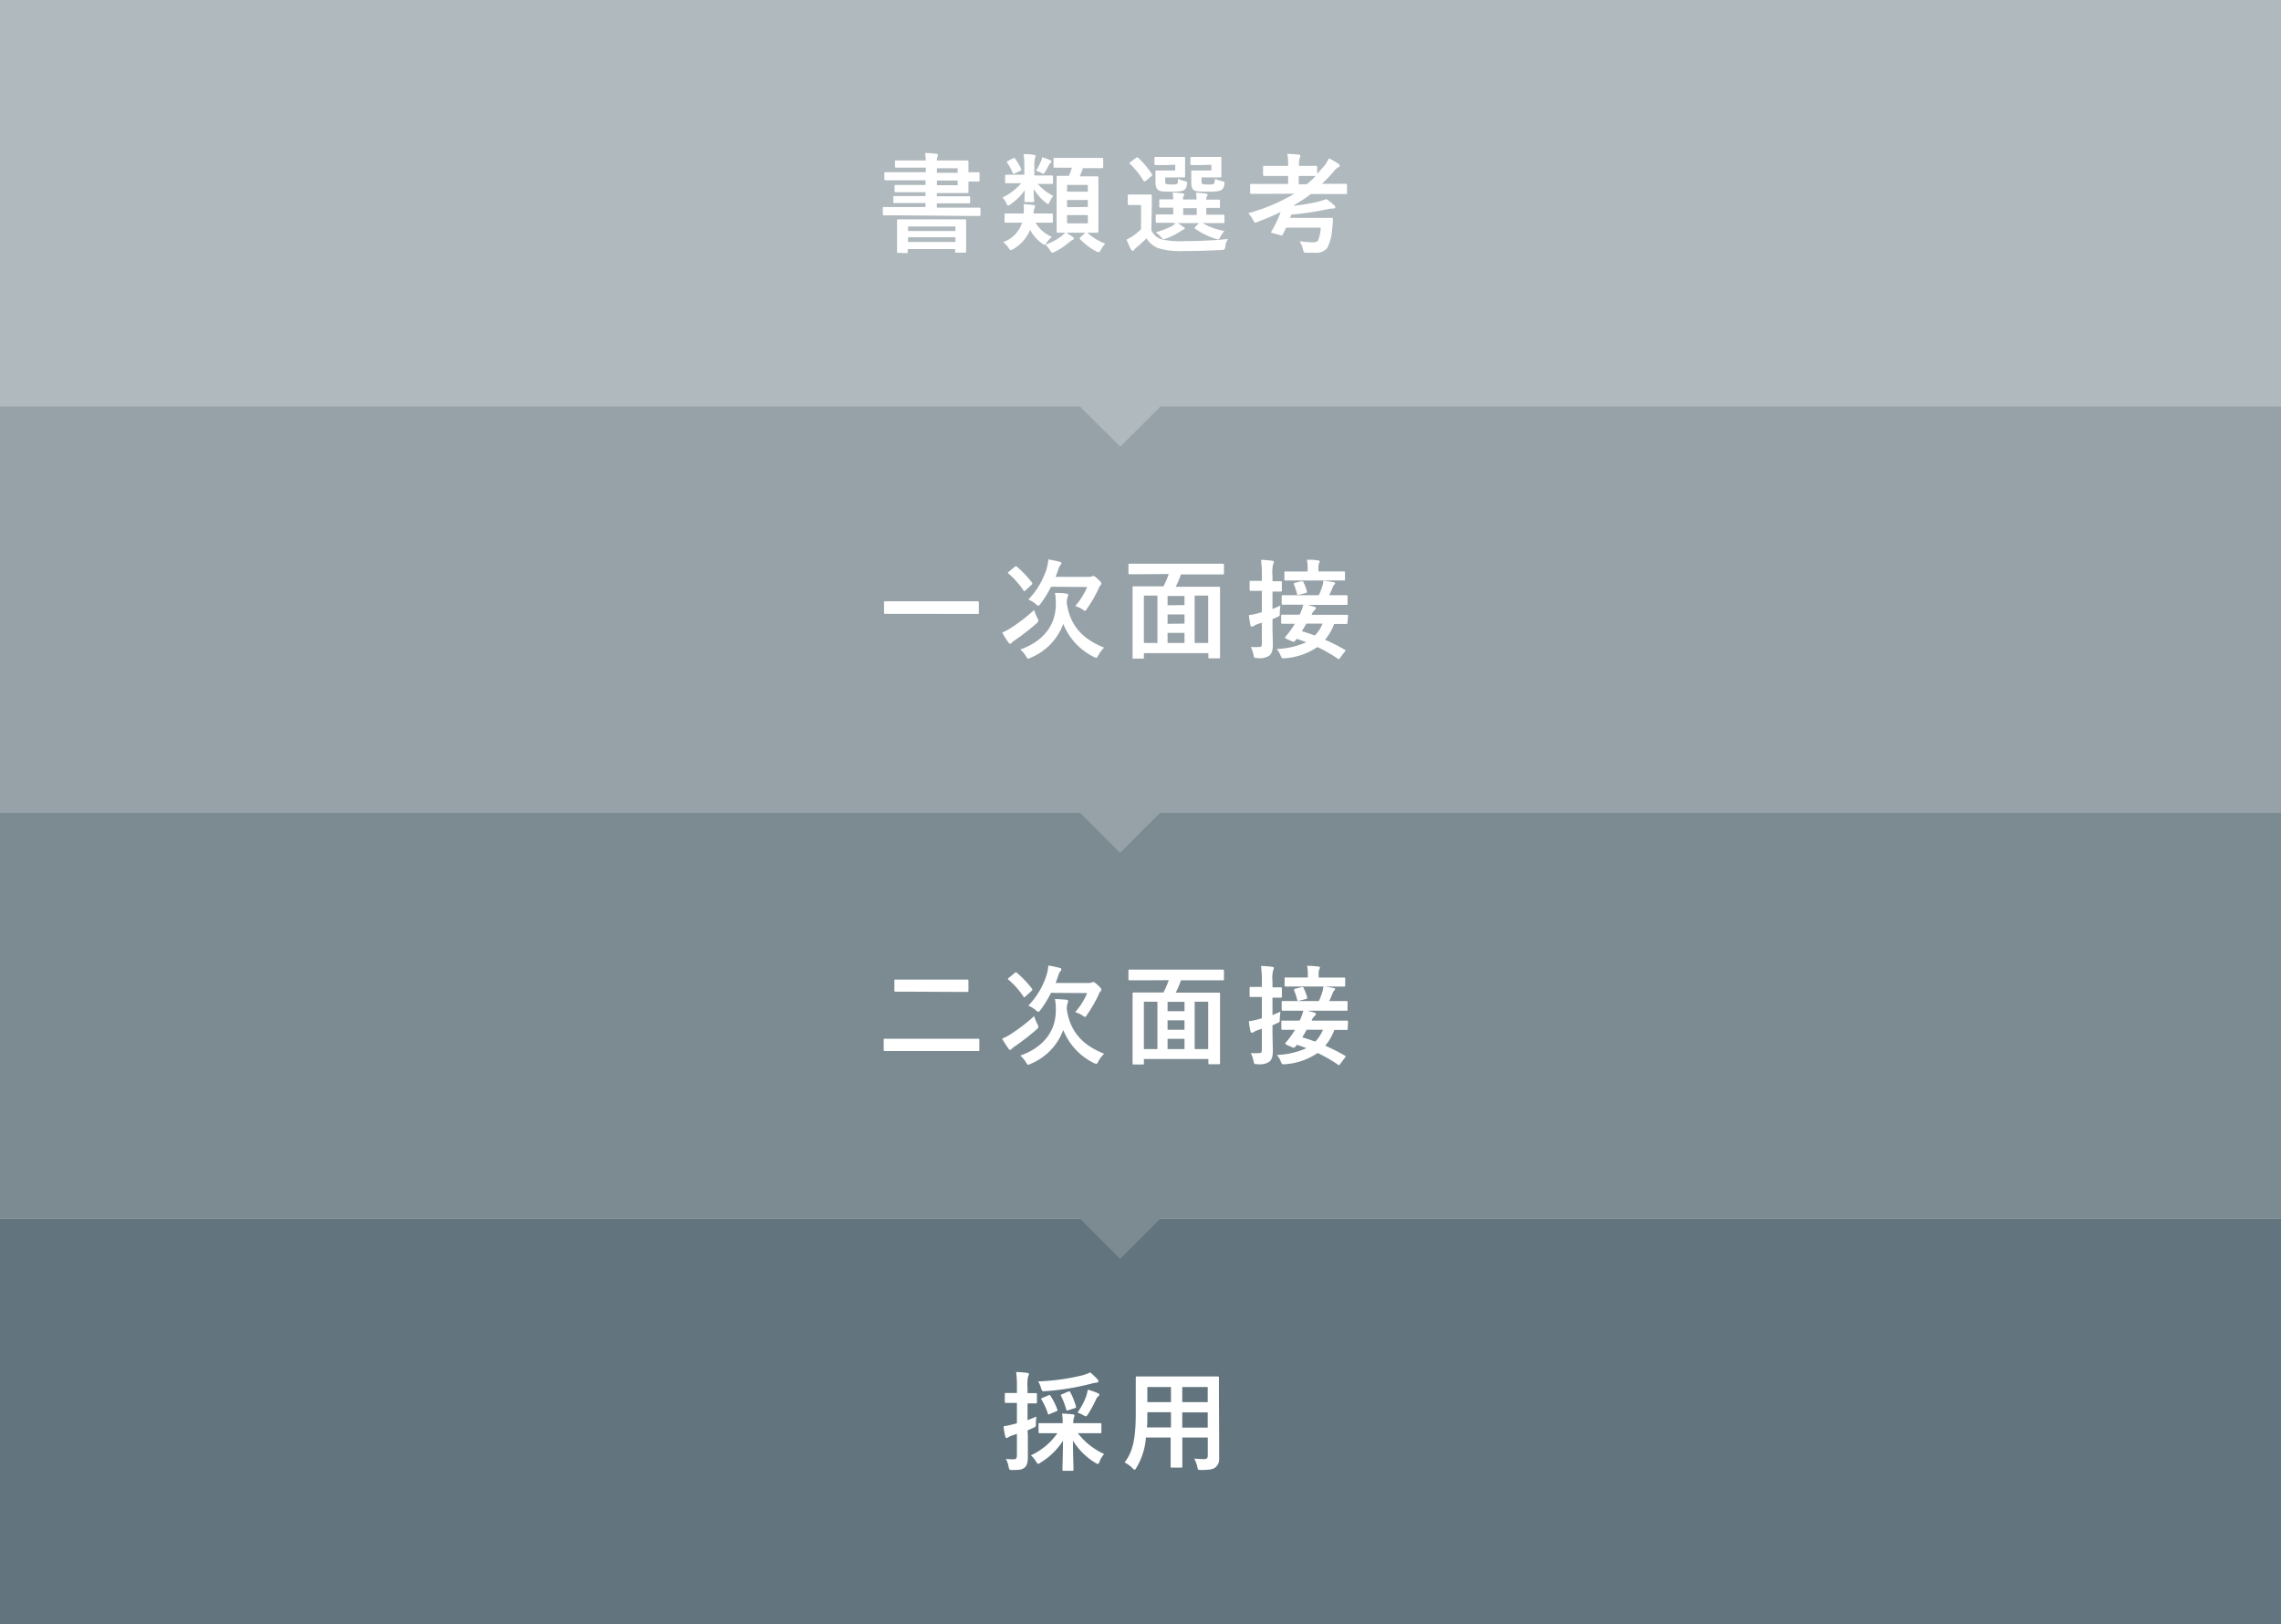
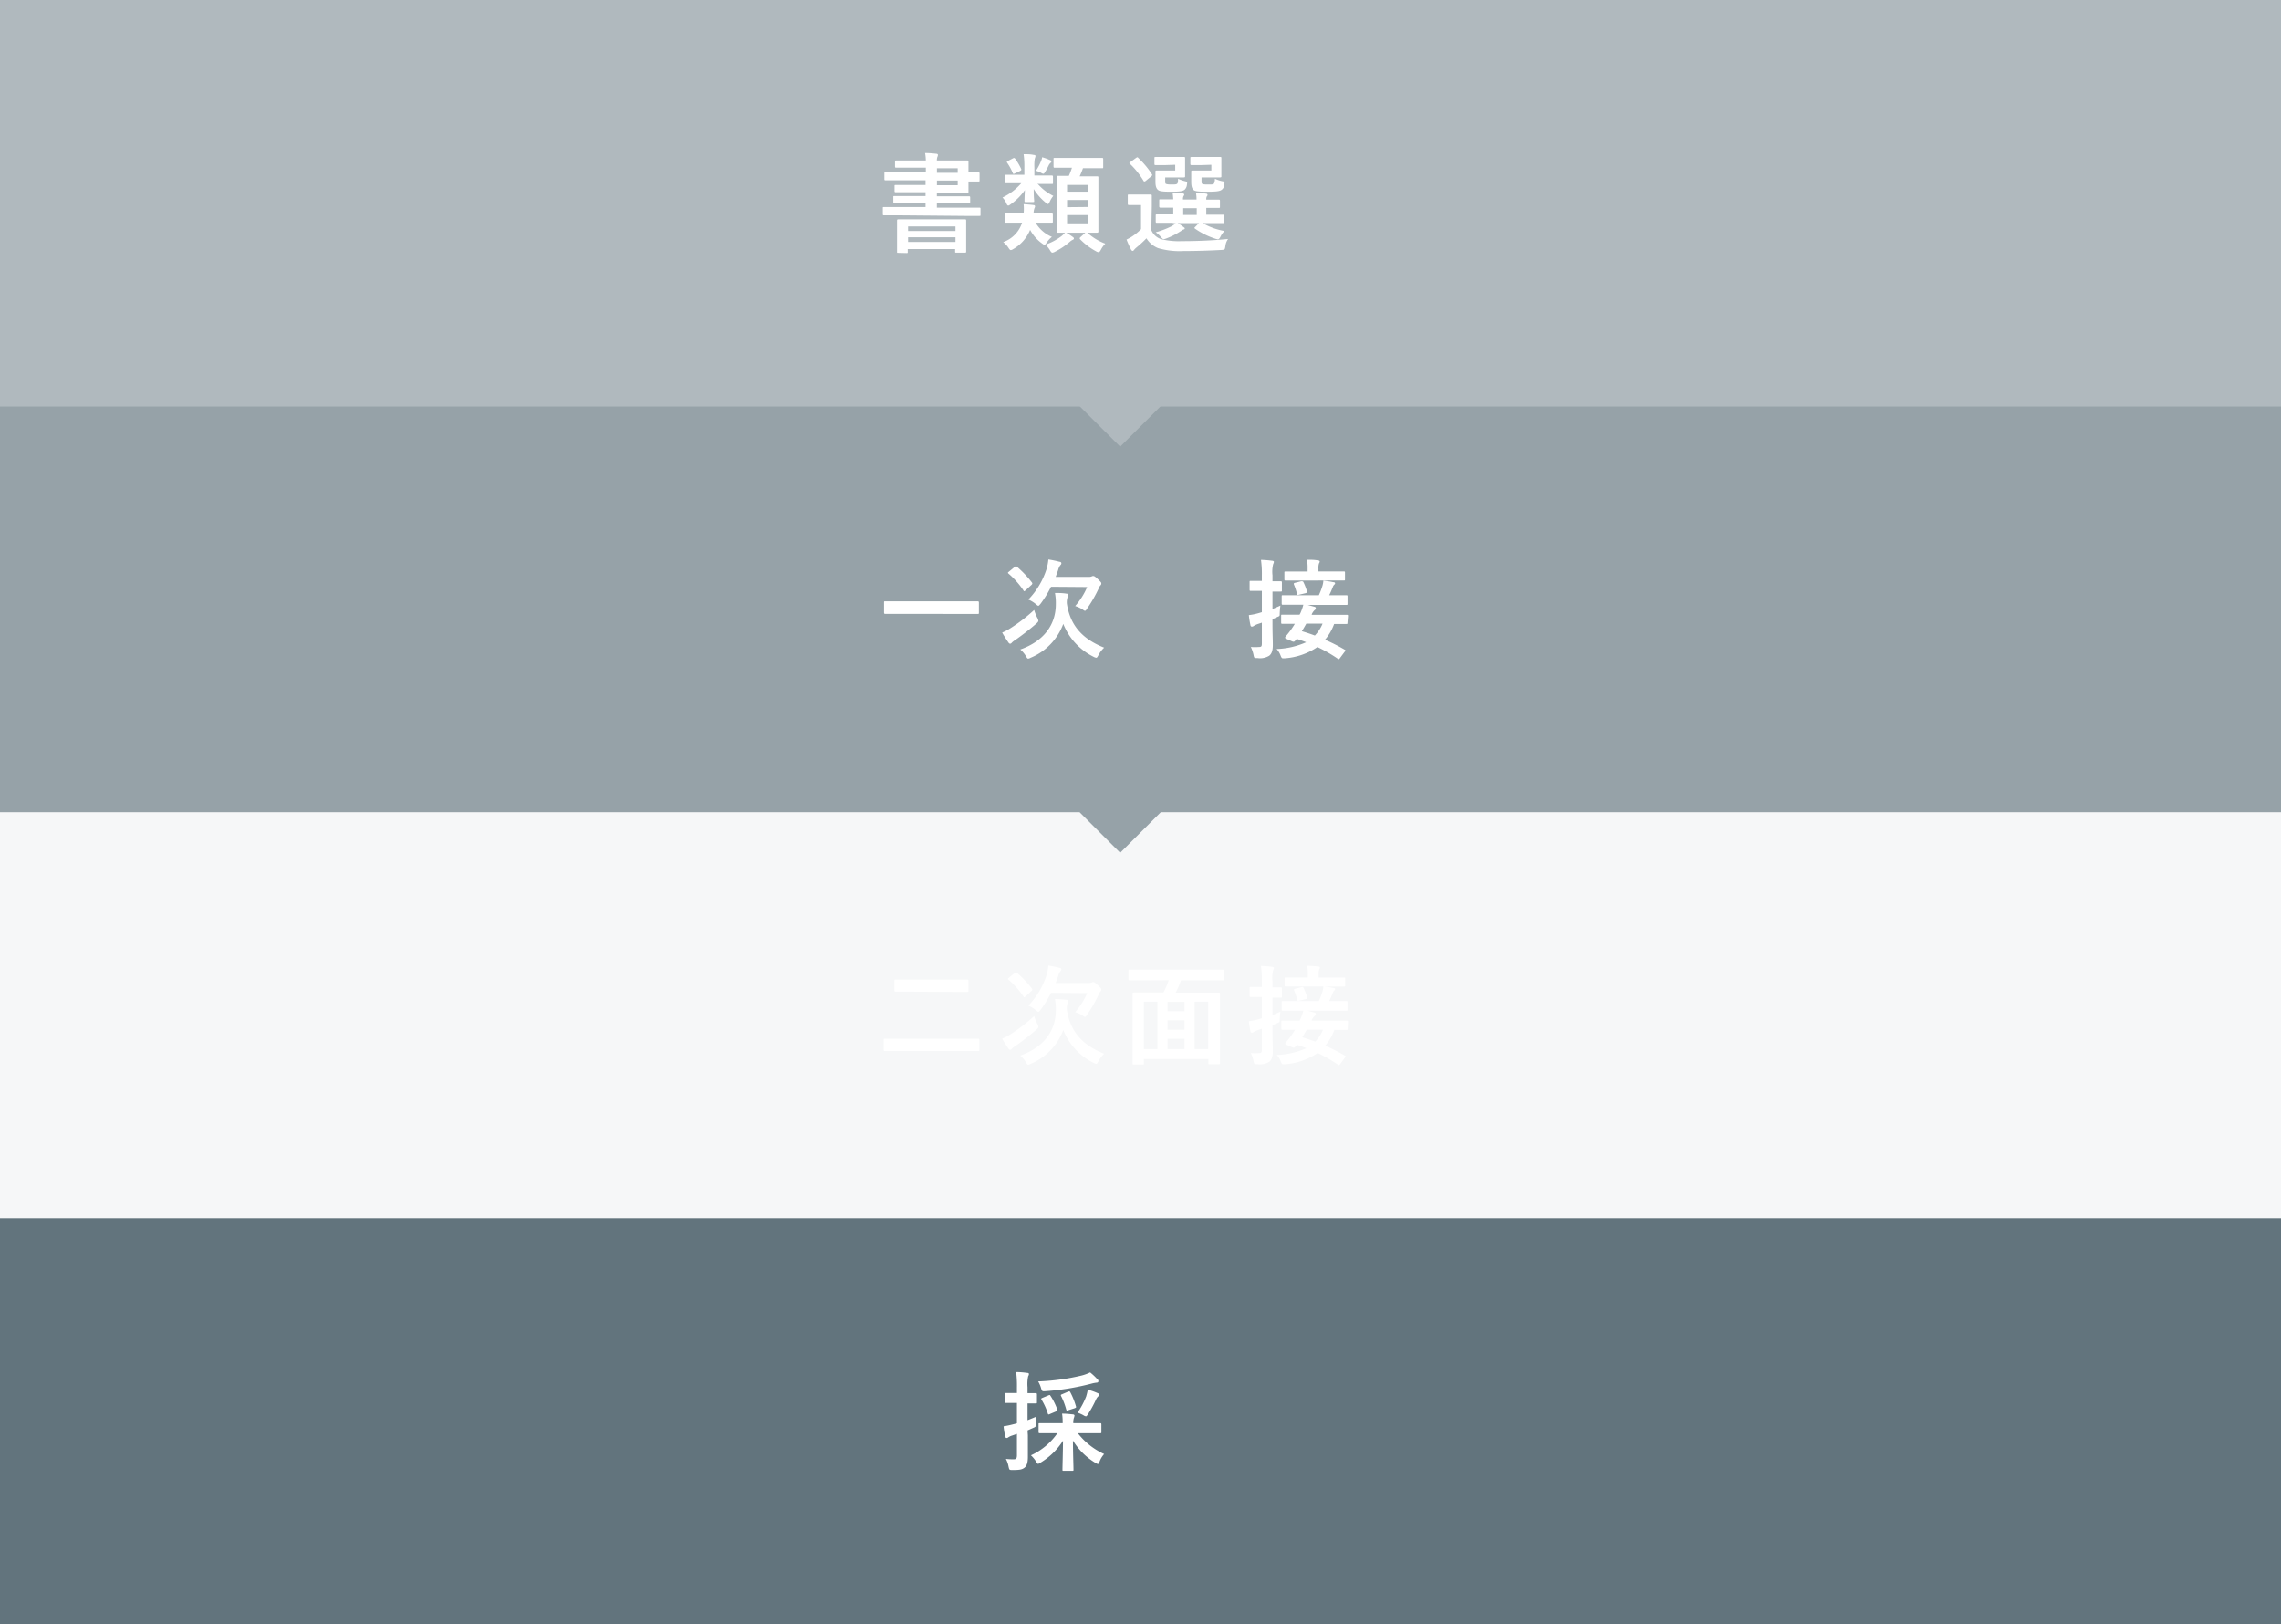
<svg xmlns="http://www.w3.org/2000/svg" viewBox="0 0 337 240">
  <defs>
    <style>.cls-1{fill:#f6f7f8;}.cls-2{fill:#62747d;}.cls-3{fill:#fff;}.cls-4{fill:#7c8b92;}.cls-5{fill:#96a2a8;}.cls-6{fill:#b0b9be;}</style>
  </defs>
  <title>04flow_sp</title>
  <g id="assets">
    <rect class="cls-1" x="-19" width="375" height="667" />
    <rect class="cls-2" y="180" width="337" height="60" />
    <path class="cls-3" d="M151.86,212.06c0,1.52,0,2.4,0,3.18s-.13,1.31-.49,1.6-.75.35-1.76.35c-.49,0-.49,0-.6-.48a3.88,3.88,0,0,0-.4-1.16,10,10,0,0,0,1.13.06c.39,0,.5-.14.5-.61v-3.15l-.69.24a2.11,2.11,0,0,0-.58.27.43.43,0,0,1-.25.1c-.1,0-.16-.07-.19-.19a10.26,10.26,0,0,1-.26-1.54,13,13,0,0,0,1.47-.31,4.31,4.31,0,0,0,.5-.14v-3h-.18c-1,0-1.36,0-1.45,0s-.16,0-.16-.18V206c0-.18,0-.19.16-.19s.41,0,1.45,0h.18V205a16.51,16.51,0,0,0-.11-2.28c.59,0,1.08.05,1.63.12.16,0,.26.08.26.16a.81.81,0,0,1-.12.35,5.59,5.59,0,0,0-.09,1.61v.87c.83,0,1.1,0,1.2,0s.19,0,.19.19v1.15c0,.16,0,.18-.19.18s-.37,0-1.2,0v2.48c.43-.16.88-.36,1.31-.53a8.08,8.08,0,0,0-.08,1c0,.53,0,.5-.47.7l-.76.34Zm3.92-.31c-1.54,0-2.07,0-2.16,0s-.18,0-.18-.17v-1.14c0-.16,0-.17.18-.17s.62,0,2.16,0H157c0-.4,0-.85-.09-1.41.59,0,1.05.05,1.6.11.16,0,.24.1.24.18a1.82,1.82,0,0,1-.11.4,2.53,2.53,0,0,0-.07.72h1.79c1.54,0,2.07,0,2.17,0s.19,0,.19.17v1.14c0,.16,0,.17-.19.17s-.63,0-2.17,0h-1.12a10.36,10.36,0,0,0,3.89,3.08,3.54,3.54,0,0,0-.67,1.1c-.11.26-.16.37-.27.37a1.27,1.27,0,0,1-.39-.19,9.77,9.77,0,0,1-3.28-3.27c0,1.63.08,3.87.08,4.29,0,.16,0,.18-.19.18h-1.26c-.16,0-.18,0-.18-.18,0-.42.07-2.62.08-4.27a10.1,10.1,0,0,1-3.34,3.25.74.74,0,0,1-.34.17c-.1,0-.16-.11-.32-.37a4.46,4.46,0,0,0-.74-.89,9.61,9.61,0,0,0,3.91-3.27Zm6.35-8a.44.44,0,0,1,.15.32c0,.1-.08.21-.26.21a5,5,0,0,0-.81.16,37.24,37.24,0,0,1-6.73,1.1c-.53.05-.53,0-.67-.44a4.25,4.25,0,0,0-.43-1,32.58,32.58,0,0,0,6.38-.86,6.34,6.34,0,0,0,1.3-.47A8.74,8.74,0,0,1,162.13,203.78Zm-7.25,2.42c.18-.08.23-.1.32.06a9.24,9.24,0,0,1,1,2c.07.16.07.21-.17.3l-.93.39c-.19.09-.24.09-.29-.07a9.22,9.22,0,0,0-.93-2.05c-.09-.14-.06-.19.13-.27Zm2.91-.55c.23-.08.25-.06.34.08a10.66,10.66,0,0,1,.83,2.07c.07.18,0,.21-.19.29l-.94.3c-.21.07-.26.07-.31-.13a10.22,10.22,0,0,0-.77-2c-.06-.14,0-.17.17-.24Zm2.71.6a6.78,6.78,0,0,0,.21-.9,9.24,9.24,0,0,1,1.44.5c.18.08.27.14.27.24s0,.12-.14.22a1.48,1.48,0,0,0-.37.53,17.13,17.13,0,0,1-1.15,2.11c-.16.24-.23.34-.32.34a1,1,0,0,1-.4-.18,6.21,6.21,0,0,0-.84-.37A11.48,11.48,0,0,0,160.5,206.25Z" />
-     <path class="cls-3" d="M180.12,213.27c0,.74,0,1.56,0,2.21a1.53,1.53,0,0,1-.53,1.3c-.3.27-.78.41-2.11.41-.5,0-.48,0-.59-.46a4.52,4.52,0,0,0-.45-1.22c.65.05,1,.07,1.49.07.36,0,.51-.16.51-.53v-2.66h-3.76v1.91c0,1.55,0,2.27,0,2.37s0,.17-.18.17h-1.37c-.16,0-.18,0-.18-.17s0-.82,0-2.37v-1.91h-3.65a10,10,0,0,1-1.39,4.44c-.13.22-.21.32-.29.32s-.16-.08-.33-.26a4.7,4.7,0,0,0-1.14-.82c1.17-1.5,1.65-3.4,1.65-7.26v-2.63c0-1.66,0-2.53,0-2.62s0-.19.19-.19.65,0,2.19,0h7.52c1.56,0,2.1,0,2.21,0s.18,0,.18.19,0,1,0,2.62ZM173,210.9v-2.25h-3.49v.17c0,.77,0,1.46-.05,2.08Zm0-3.74v-2.23h-3.49v2.23Zm1.67-2.23v2.23h3.76v-2.23Zm3.76,6v-2.25h-3.76v2.25Z" />
-     <polygon class="cls-4" points="0 120 0 180 159.5 180 165.5 186 171.5 180 337 180 337 120 0 120" />
    <polygon class="cls-5" points="0 60 0 120 159.5 120 165.5 126 171.5 120 337 120 337 60 0 60" />
    <path class="cls-3" d="M132.78,90.7c-1.44,0-1.93,0-2,0s-.17,0-.17-.16V89c0-.15,0-.16.17-.16s.59,0,2,0h9.66c1.44,0,1.93,0,2,0s.18,0,.18.16v1.55c0,.14,0,.16-.18.16s-.59,0-2,0Z" />
    <path class="cls-3" d="M153.25,91.27a1.15,1.15,0,0,1,.16.45c0,.11-.08.21-.26.38a36.88,36.88,0,0,1-3.2,2.49,2.2,2.2,0,0,0-.48.38.31.31,0,0,1-.24.14c-.08,0-.19-.09-.27-.22-.24-.35-.61-.9-.9-1.43a7.06,7.06,0,0,0,1.19-.62,24.73,24.73,0,0,0,3.54-2.72A6.24,6.24,0,0,0,153.25,91.27Zm-3.33-7.52c.08-.06.13-.1.18-.1a.42.42,0,0,1,.14.08,15.65,15.65,0,0,1,2.21,2.32c.09.13.09.16,0,.31l-.93.86c-.19.16-.22.18-.32,0a12.49,12.49,0,0,0-2.21-2.48c-.12-.11-.11-.14.07-.28Zm12.36,13.06c-.15.26-.2.37-.32.37a1.14,1.14,0,0,1-.39-.14,9.23,9.23,0,0,1-4.48-4.86,8.67,8.67,0,0,1-4.82,5,1,1,0,0,1-.36.13c-.13,0-.18-.1-.33-.35a4,4,0,0,0-.84-1c3.41-1.2,5.25-3.6,5.25-6.69a7.74,7.74,0,0,0-.13-1.66c.57,0,1.12,0,1.7.1.17,0,.25.08.25.19a.86.86,0,0,1-.09.35,2.47,2.47,0,0,0-.1.93c.53,3.5,2.59,5.34,5.51,6.51A4.2,4.2,0,0,0,162.28,96.81Zm-7-10.12a16.11,16.11,0,0,1-1.55,2.52c-.16.19-.24.29-.32.29s-.18-.08-.37-.24a4.37,4.37,0,0,0-1.11-.68,11.54,11.54,0,0,0,2.68-4.48,7.42,7.42,0,0,0,.28-1.44,14.24,14.24,0,0,1,1.64.34c.19,0,.28.12.28.22a.38.38,0,0,1-.16.29,2,2,0,0,0-.32.72c-.11.32-.24.64-.36,1h4.91a1,1,0,0,0,.39-.06.51.51,0,0,1,.23-.07c.12,0,.21,0,.71.47s.5.52.5.65a.35.35,0,0,1-.12.26,1.34,1.34,0,0,0-.28.48,19,19,0,0,1-1.69,2.94c-.14.23-.2.34-.32.34s-.19-.08-.38-.21a4.41,4.41,0,0,0-1.07-.49,10.36,10.36,0,0,0,1.77-2.81Z" />
-     <path class="cls-3" d="M168.9,84.84c-1.43,0-1.92,0-2,0s-.18,0-.18-.16V83.46c0-.16,0-.17.18-.17s.59,0,2,0h9.74c1.44,0,1.93,0,2,0s.19,0,.19.17v1.25c0,.14,0,.16-.19.16s-.58,0-2,0h-4.16a12.94,12.94,0,0,1-.78,1.82h4.19c1.52,0,2.07,0,2.18,0s.18,0,.18.18,0,.8,0,3v2.9c0,3.55,0,4.23,0,4.32s0,.18-.18.18h-1.36c-.16,0-.18,0-.18-.18v-.59H169v.64c0,.16,0,.17-.17.17H167.5c-.16,0-.17,0-.17-.17s0-.79,0-4.35V90.18c0-2.56,0-3.26,0-3.37s0-.18.17-.18.66,0,2.18,0h2.21a11.73,11.73,0,0,0,.78-1.82ZM169,95h2v-7h-2Zm6-5.6V88.05H172.5v1.38Zm0,2.74V90.78H172.5v1.39ZM175,95V93.51H172.5V95Zm1.5-7v7h2v-7Z" />
    <path class="cls-3" d="M188,92.09c0,1.53.05,2.4.05,3.2s-.16,1.3-.53,1.59a2.58,2.58,0,0,1-1.71.35c-.52,0-.52,0-.61-.48a5,5,0,0,0-.4-1.16,8.51,8.51,0,0,0,1.23,0c.34,0,.4-.11.4-.56V92l-.64.21a3.26,3.26,0,0,0-.56.27.41.41,0,0,1-.27.1.2.2,0,0,1-.21-.19,12.63,12.63,0,0,1-.24-1.51,8.53,8.53,0,0,0,1.47-.3l.45-.13V87.3h-.26c-1,0-1.29,0-1.39,0s-.16,0-.16-.17V86c0-.16,0-.18.16-.18s.4,0,1.39,0h.26V85a14.83,14.83,0,0,0-.13-2.28,14,14,0,0,1,1.64.13c.16,0,.27.08.27.16a1,1,0,0,1-.11.34A4.74,4.74,0,0,0,188,85v.88c.83,0,1.12,0,1.22,0s.17,0,.17.18v1.17c0,.16,0,.17-.17.17s-.39,0-1.22,0v2.58c.37-.16.77-.32,1.17-.51a11.81,11.81,0,0,0-.1,1.2c0,.32,0,.35-.29.46l-.78.35ZM199.08,92c0,.17,0,.19-.16.19s-.58,0-1.81,0a7.68,7.68,0,0,1-1.35,2.33,26.94,26.94,0,0,1,2.89,1.46c.08,0,.12.08.12.13s0,.09-.11.19l-.69.93c-.09.13-.14.16-.19.16s-.08,0-.14-.07a21.47,21.47,0,0,0-3-1.72,9.82,9.82,0,0,1-4.8,1.66l-.32,0c-.14,0-.21-.11-.34-.45a2.84,2.84,0,0,0-.57-.92,11.72,11.72,0,0,0,4.37-1c-.45-.18-.91-.34-1.4-.5l-.12.15c-.2.25-.28.36-.61.2l-.72-.32c-.19-.08-.27-.14-.27-.2a.33.33,0,0,1,.09-.18c.27-.32.63-.77.88-1.14s.31-.46.47-.73c-1.28,0-1.78,0-1.86,0s-.16,0-.16-.19v-1c0-.15,0-.16.16-.16s.64,0,2.19,0H192l.13-.24a8.24,8.24,0,0,0,.43-1.23h-.85c-1.55,0-2.08,0-2.18,0s-.17,0-.17-.18V88.13c0-.17,0-.19.17-.19s.63,0,2.18,0h3.14a10.3,10.3,0,0,0,.54-1.42,3.53,3.53,0,0,0,.13-.74c.57.07,1,.13,1.45.23.16,0,.28.06.28.17s-.1.18-.15.23a.84.84,0,0,0-.19.33c-.19.47-.32.79-.53,1.2h.37c1.54,0,2.08,0,2.18,0s.16,0,.16.19v1.06c0,.16,0,.18-.16.18s-.64,0-2.18,0h-3.55l1,.28c.13,0,.2.12.2.23s-.07.19-.2.29a1.83,1.83,0,0,0-.4.59l0,.08h3c1.56,0,2.1,0,2.2,0s.16,0,.16.16Zm-7-6.23c-1.52,0-2.05,0-2.14,0s-.18,0-.18-.17v-1c0-.14,0-.16.18-.16s.62,0,2.14,0h1.11V84a6,6,0,0,0-.1-1.3c.59,0,1.09,0,1.62.1.17,0,.27.08.27.16a.5.5,0,0,1-.1.26,2,2,0,0,0-.09.77v.44h1.61c1.51,0,2,0,2.13,0s.18,0,.18.16v1c0,.16,0,.17-.18.17s-.62,0-2.13,0Zm-.17,2.1c-.18.05-.24.05-.29-.13a9,9,0,0,0-.45-1.38c-.06-.16,0-.21.14-.25l.92-.23c.2,0,.25,0,.32.08a8.43,8.43,0,0,1,.54,1.39c0,.17,0,.23-.17.28ZM193,92.14c-.23.4-.44.77-.66,1.12.64.19,1.28.4,1.92.64a5.63,5.63,0,0,0,1.14-1.76Z" />
    <path class="cls-3" d="M132.74,155.29c-1.43,0-1.92,0-2,0s-.18,0-.18-.17v-1.48c0-.16,0-.17.18-.17s.59,0,2,0h9.78c1.42,0,1.9,0,2,0s.17,0,.17.17v1.48c0,.16,0,.17-.17.17s-.58,0-2,0Zm1.8-8.77c-1.56,0-2.11,0-2.2,0s-.2,0-.2-.18V144.9c0-.16,0-.17.2-.17s.64,0,2.2,0h6.14c1.58,0,2.12,0,2.22,0s.18,0,.18.17v1.47c0,.16,0,.18-.18.18s-.64,0-2.22,0Z" />
    <path class="cls-3" d="M153.25,151.27a1.15,1.15,0,0,1,.16.45c0,.11-.08.21-.26.38a36.88,36.88,0,0,1-3.2,2.49,2.2,2.2,0,0,0-.48.38.31.31,0,0,1-.24.14c-.08,0-.19-.09-.27-.22-.24-.35-.61-.9-.9-1.43a7.06,7.06,0,0,0,1.19-.62,24.73,24.73,0,0,0,3.54-2.72A6.24,6.24,0,0,0,153.25,151.27Zm-3.33-7.52c.08-.06.13-.1.18-.1a.42.42,0,0,1,.14.08,15.65,15.65,0,0,1,2.21,2.32c.09.13.09.16,0,.31l-.93.86c-.19.16-.22.18-.32,0a12.49,12.49,0,0,0-2.21-2.48c-.12-.11-.11-.14.07-.28Zm12.36,13.06c-.15.26-.2.37-.32.37a1.14,1.14,0,0,1-.39-.14,9.23,9.23,0,0,1-4.48-4.86,8.67,8.67,0,0,1-4.82,5,1,1,0,0,1-.36.13c-.13,0-.18-.1-.33-.35a4,4,0,0,0-.84-1c3.41-1.2,5.25-3.6,5.25-6.69a7.74,7.74,0,0,0-.13-1.66c.57,0,1.12.05,1.7.1.17,0,.25.08.25.19a.86.86,0,0,1-.09.35,2.47,2.47,0,0,0-.1.93c.53,3.5,2.59,5.34,5.51,6.51A4.2,4.2,0,0,0,162.28,156.81Zm-7-10.12a16.11,16.11,0,0,1-1.55,2.52c-.16.19-.24.29-.32.29s-.18-.08-.37-.24a4.37,4.37,0,0,0-1.11-.68,11.54,11.54,0,0,0,2.68-4.48,7.42,7.42,0,0,0,.28-1.44,14.24,14.24,0,0,1,1.64.34c.19,0,.28.12.28.22a.38.38,0,0,1-.16.29,2,2,0,0,0-.32.72c-.11.32-.24.64-.36,1h4.91a1,1,0,0,0,.39-.06.51.51,0,0,1,.23-.07c.12,0,.21,0,.71.47s.5.52.5.65a.35.35,0,0,1-.12.26,1.34,1.34,0,0,0-.28.48,19,19,0,0,1-1.69,2.94c-.14.23-.2.34-.32.34s-.19-.08-.38-.21a4.41,4.41,0,0,0-1.07-.49,10.36,10.36,0,0,0,1.77-2.81Z" />
    <path class="cls-3" d="M168.9,144.84c-1.43,0-1.92,0-2,0s-.18,0-.18-.16v-1.25c0-.16,0-.17.18-.17s.59,0,2,0h9.74c1.44,0,1.93,0,2,0s.19,0,.19.17v1.25c0,.14,0,.16-.19.16s-.58,0-2,0h-4.16a12.94,12.94,0,0,1-.78,1.82h4.19c1.52,0,2.07,0,2.18,0s.18,0,.18.18,0,.8,0,3v2.9c0,3.55,0,4.23,0,4.32s0,.18-.18.18h-1.36c-.16,0-.18,0-.18-.18v-.59H169v.64c0,.16,0,.17-.17.17H167.5c-.16,0-.17,0-.17-.17s0-.79,0-4.35v-2.57c0-2.56,0-3.26,0-3.37s0-.18.17-.18.66,0,2.18,0h2.21a11.73,11.73,0,0,0,.78-1.82ZM169,155h2v-7h-2Zm6-5.6v-1.38H172.5v1.38Zm0,2.74v-1.39H172.5v1.39Zm0,2.86v-1.52H172.5V155Zm1.5-7v7h2v-7Z" />
    <path class="cls-3" d="M188,152.09c0,1.53.05,2.4.05,3.2s-.16,1.3-.53,1.59a2.58,2.58,0,0,1-1.71.35c-.52,0-.52,0-.61-.48a5,5,0,0,0-.4-1.16,8.51,8.51,0,0,0,1.23,0c.34,0,.4-.11.4-.56V152l-.64.21a3.26,3.26,0,0,0-.56.27.41.41,0,0,1-.27.1.2.2,0,0,1-.21-.19,12.63,12.63,0,0,1-.24-1.51,8.53,8.53,0,0,0,1.47-.3l.45-.13V147.3h-.26c-1,0-1.29,0-1.39,0s-.16,0-.16-.17V146c0-.16,0-.18.16-.18s.4,0,1.39,0h.26V145a14.83,14.83,0,0,0-.13-2.28,14,14,0,0,1,1.64.13c.16,0,.27.08.27.16a1,1,0,0,1-.11.34A4.74,4.74,0,0,0,188,145v.88c.83,0,1.12,0,1.22,0s.17,0,.17.18v1.17c0,.16,0,.17-.17.17s-.39,0-1.22,0v2.58c.37-.16.77-.32,1.17-.51a11.81,11.81,0,0,0-.1,1.2c0,.32,0,.35-.29.46l-.78.35Zm11.11-.11c0,.17,0,.19-.16.19s-.58,0-1.81,0a7.68,7.68,0,0,1-1.35,2.33,26.94,26.94,0,0,1,2.89,1.46c.08,0,.12.08.12.13s0,.09-.11.19l-.69.93c-.09.13-.14.16-.19.16s-.08,0-.14-.07a21.47,21.47,0,0,0-3-1.72,9.82,9.82,0,0,1-4.8,1.66l-.32,0c-.14,0-.21-.11-.34-.45a2.84,2.84,0,0,0-.57-.92,11.72,11.72,0,0,0,4.37-1c-.45-.18-.91-.34-1.4-.5l-.12.15c-.2.25-.28.36-.61.2l-.72-.32c-.19-.08-.27-.14-.27-.2a.33.33,0,0,1,.09-.18c.27-.32.63-.77.88-1.14.15-.22.31-.46.47-.73-1.28,0-1.78,0-1.86,0s-.16,0-.16-.19v-1c0-.15,0-.16.16-.16s.64,0,2.19,0H192l.13-.24a8.24,8.24,0,0,0,.43-1.23h-.85c-1.55,0-2.08,0-2.18,0s-.17,0-.17-.18v-1.06c0-.17,0-.19.17-.19s.63,0,2.18,0h3.14a10.3,10.3,0,0,0,.54-1.42,3.53,3.53,0,0,0,.13-.74c.57.07,1,.13,1.45.23.16,0,.28.06.28.17s-.1.18-.15.23a.84.84,0,0,0-.19.33c-.19.47-.32.79-.53,1.2h.37c1.54,0,2.08,0,2.18,0s.16,0,.16.19v1.06c0,.16,0,.18-.16.18s-.64,0-2.18,0h-3.55l1,.28c.13,0,.2.12.2.23s-.07.19-.2.29a1.83,1.83,0,0,0-.4.59l0,.08h3c1.56,0,2.1,0,2.2,0s.16,0,.16.16Zm-7-6.23c-1.52,0-2.05,0-2.14,0s-.18,0-.18-.17v-1c0-.14,0-.16.18-.16s.62,0,2.14,0h1.11V144a6,6,0,0,0-.1-1.3c.59,0,1.09.05,1.62.1.17,0,.27.08.27.16a.5.5,0,0,1-.1.26,2,2,0,0,0-.09.77v.44h1.61c1.51,0,2,0,2.13,0s.18,0,.18.16v1c0,.16,0,.17-.18.17s-.62,0-2.13,0Zm-.17,2.1c-.18.05-.24.05-.29-.13a9,9,0,0,0-.45-1.38c-.06-.16,0-.21.14-.25l.92-.23c.2-.05.25-.05.32.08a8.43,8.43,0,0,1,.54,1.39c0,.17,0,.23-.17.28Zm1.12,4.29c-.23.4-.44.77-.66,1.12.64.19,1.28.4,1.92.64a5.63,5.63,0,0,0,1.14-1.76Z" />
    <polygon class="cls-6" points="0 0 0 60 159.5 60 165.5 66 171.5 60 337 60 337 0 0 0" />
    <path class="cls-3" d="M132.59,31.81c-1.41,0-1.89,0-2,0s-.16,0-.16-.17v-.89c0-.14,0-.16.16-.16s.57,0,2,0h4.15V30h-2.39c-1.57,0-2.09,0-2.21,0s-.16,0-.16-.18v-.69c0-.16,0-.17.16-.17s.64,0,2.21,0h2.39V28.4h-2.23c-1.53,0-2.06,0-2.16,0s-.19,0-.19-.17V27.5c0-.16,0-.17.19-.17s.63,0,2.16,0h2.23v-.69H133c-1.52,0-2.06,0-2.16,0s-.18,0-.18-.17v-.85c0-.16,0-.18.18-.18s.64,0,2.16,0h3.78v-.67h-2.15c-1.57,0-2.11,0-2.22,0s-.18,0-.18-.17V23.9c0-.17,0-.19.18-.19s.65,0,2.22,0h2.15a6.36,6.36,0,0,0-.11-1.1c.59,0,1.12.05,1.68.11.12,0,.22.08.22.17a.75.75,0,0,1-.08.29,1.5,1.5,0,0,0-.08.53h1.86c1.69,0,2.54,0,2.64,0s.17,0,.17.19,0,.51,0,1.39v.16c.85,0,1.35,0,1.44,0s.2,0,.2.19v1c0,.16,0,.18-.2.18s-.59,0-1.44,0v.1c0,.85,0,1.33,0,1.43s0,.17-.17.17-1,0-2.64,0h-1.86V29h2.56c1.55,0,2.1,0,2.19,0s.17,0,.17.17v.69c0,.16,0,.18-.17.18s-.64,0-2.19,0h-2.56v.64h4.27c1.41,0,1.89,0,2,0s.18,0,.18.16v.89c0,.16,0,.17-.18.17s-.58,0-2,0Zm.11,5.55c-.16,0-.17,0-.17-.17s0-.42,0-2.24v-1c0-.88,0-1.25,0-1.34s0-.2.17-.2.68,0,2.23,0h5.41c1.55,0,2.11,0,2.22,0s.18,0,.18.2,0,.46,0,1.15v1.18c0,1.8,0,2.13,0,2.23s0,.16-.18.16h-1.28c-.16,0-.17,0-.17-.16v-.37h-7v.42c0,.16,0,.17-.17.17Zm1.46-3.23h7v-.67h-7Zm7,1.62v-.69h-7v.69Zm-2.74-10.89v.67h3.07v-.67Zm3.07,1.81h-3.07v.69h3.07Z" />
    <path class="cls-3" d="M153.28,27.12a7.21,7.21,0,0,0,2.34,1.82,3.38,3.38,0,0,0-.51.82c-.12.26-.18.38-.29.38s-.18-.08-.35-.22a8.09,8.09,0,0,1-1.75-2c0,1.28.07,1.6.07,1.76s0,.17-.18.17h-1.07c-.16,0-.18,0-.18-.17s0-.45.06-1.6a8.64,8.64,0,0,1-2.09,2.09c-.18.13-.27.2-.37.2s-.18-.1-.27-.31a3,3,0,0,0-.58-.88,8.44,8.44,0,0,0,2.77-2.11h-.32c-1.34,0-1.81,0-1.9,0s-.16,0-.16-.18v-.89c0-.16,0-.18.16-.18s.56,0,1.9,0h.78V24.72a12.77,12.77,0,0,0-.11-1.94c.58,0,1,0,1.51.11.17,0,.25.08.25.16a1.6,1.6,0,0,1-.11.39,6.44,6.44,0,0,0-.06,1.28v1.21h.67c1.36,0,1.81,0,1.9,0s.18,0,.18.18V27c0,.16,0,.18-.18.18s-.54,0-1.9,0ZM150.5,32.9c-1.36,0-1.81,0-1.91,0s-.17,0-.17-.18v-1c0-.17,0-.18.17-.18s.55,0,1.91,0h.73a7.05,7.05,0,0,0,0-1.38c.64.05,1.07.08,1.42.13.18,0,.27.1.27.19a.57.57,0,0,1-.08.26,2.31,2.31,0,0,0-.14.8h.74c1.39,0,1.82,0,1.92,0s.19,0,.19.18v1c0,.16,0,.18-.19.18s-.53,0-1.92,0H153A5,5,0,0,0,155.41,35a3.55,3.55,0,0,0-.75.81c-.16.24-.24.35-.35.35s-.2-.08-.37-.2a5.92,5.92,0,0,1-1.75-2,5.79,5.79,0,0,1-2.51,2.85.82.82,0,0,1-.34.14c-.11,0-.2-.1-.36-.35a3.38,3.38,0,0,0-.77-.83A4.46,4.46,0,0,0,151,32.9Zm-.84-9.51c.16-.08.21-.06.32.06a8.73,8.73,0,0,1,.88,1.49c.08.18,0,.23-.16.32l-.75.35c-.19.1-.24.12-.3,0a8.69,8.69,0,0,0-.82-1.52c-.11-.16-.13-.21.1-.32Zm4.09.54a2.56,2.56,0,0,0,.22-.7,8.41,8.41,0,0,1,1.18.43c.13.05.18.13.18.19s0,.13-.14.23a1.24,1.24,0,0,0-.23.3,10.18,10.18,0,0,1-.54,1c-.13.21-.19.29-.29.29a.7.7,0,0,1-.3-.13,6.15,6.15,0,0,0-.77-.32A8.08,8.08,0,0,0,153.75,23.93ZM158.48,35c.16.11.18.17.18.25s-.08.15-.19.19a2,2,0,0,0-.42.29,10.52,10.52,0,0,1-2.14,1.44,1.12,1.12,0,0,1-.42.16c-.14,0-.22-.11-.38-.38a3.47,3.47,0,0,0-.66-.8,8.44,8.44,0,0,0,2.4-1.28,3.66,3.66,0,0,0,.55-.56A10.15,10.15,0,0,1,158.48,35Zm-.65-10.22c-1.43,0-1.91,0-2,0s-.18,0-.18-.18V23.5c0-.16,0-.17.18-.17s.57,0,2,0h3c1.45,0,1.93,0,2,0s.16,0,.16.17v1.17c0,.16,0,.18-.16.18s-.57,0-2,0H160a12.92,12.92,0,0,1-.49,1.2h.75c1.28,0,1.73,0,1.84,0s.18,0,.18.16,0,.66,0,1.88v4.25c0,1.22,0,1.76,0,1.84s0,.2-.18.2-.56,0-1.84,0h-2.13c-1.3,0-1.73,0-1.82,0s-.2,0-.2-.2,0-.62,0-1.84V28.08c0-1.28,0-1.83,0-1.94s0-.16.2-.16.49,0,1.6,0a9,9,0,0,0,.46-1.2Zm-.18,3.54h3.07v-1h-3.07Zm3.07,2.26V29.55h-3.07v1.06Zm0,1.2h-3.07V33h3.07Zm-.43,2.66a.33.33,0,0,1,.21-.12.34.34,0,0,1,.16.08A8.27,8.27,0,0,0,163.3,36a3.67,3.67,0,0,0-.65.9c-.15.27-.23.36-.36.36a.86.86,0,0,1-.37-.14,9.67,9.67,0,0,1-2.32-1.75.22.22,0,0,1-.08-.16.33.33,0,0,1,.13-.19Z" />
    <path class="cls-3" d="M170.1,34a2.32,2.32,0,0,0,1.49,1.34,10.62,10.62,0,0,0,3,.29c2.06,0,4.45-.08,6.85-.32a2.26,2.26,0,0,0-.4,1.07c-.08.51-.08.51-.59.55-2,.11-3.94.16-5.61.16a11.17,11.17,0,0,1-3.77-.44,3.59,3.59,0,0,1-1.69-1.44,15.6,15.6,0,0,1-1.48,1.36,2.68,2.68,0,0,0-.34.34c-.08.11-.14.16-.22.16s-.18-.08-.24-.21a12.23,12.23,0,0,1-.66-1.47,5.94,5.94,0,0,0,.94-.53,7.88,7.88,0,0,0,1.2-1V30.29h-.65c-.83,0-1,0-1.12,0s-.19,0-.19-.19V28.91c0-.16,0-.17.19-.17s.29,0,1.12,0h.89c.84,0,1.09,0,1.17,0s.18,0,.18.17,0,.56,0,1.55Zm-.8-7.3a.38.38,0,0,1-.21.11c-.05,0-.1,0-.15-.11a12,12,0,0,0-2-2.5c-.13-.11-.1-.14.08-.27l.81-.59c.19-.13.23-.15.35,0a12.77,12.77,0,0,1,2,2.39c.08.13.08.17-.09.32Zm2.83-2.31c-1,0-1.3,0-1.39,0s-.18,0-.18-.17v-.85c0-.16,0-.18.18-.18s.41,0,1.39,0h1.63c.77,0,1,0,1.14,0s.19,0,.19.18,0,.37,0,1v.68c0,.64,0,.92,0,1s0,.16-.19.16-.37,0-1.14,0h-1.61v.4c0,.37,0,.48.09.54s.29.11.82.11.77,0,.88-.14.1-.34.11-.72a5.23,5.23,0,0,0,1.06.38c.3.08.32.1.25.52a1.13,1.13,0,0,1-.33.72c-.29.25-.82.3-2,.3s-1.68-.05-1.93-.25-.39-.55-.39-1.22V26c0-.33,0-.52,0-.64s0-.17.19-.17.39,0,1,0h1.73v-.85Zm1,8.53c-1.57,0-2.11,0-2.21,0s-.17,0-.17-.2v-.86c0-.16,0-.18.17-.18s.64,0,2.21,0h.21v-1c-1.31,0-1.79,0-1.87,0s-.2,0-.2-.19v-.87c0-.16,0-.17.2-.17s.56,0,1.87,0a8.77,8.77,0,0,0-.1-1c.58,0,.92.05,1.46.12.14,0,.26.08.26.16s0,.12-.1.24a1,1,0,0,0-.08.51h2a4.66,4.66,0,0,0-.09-1c.57,0,.92.05,1.45.12.16,0,.26.08.26.17s0,.13-.1.24a.87.87,0,0,0-.08.48v0c1.27,0,1.73,0,1.83,0s.19,0,.19.17v.87c0,.17,0,.19-.19.19s-.56,0-1.83,0v1h.29c1.57,0,2.11,0,2.21,0s.18,0,.18.18v.86c0,.18,0,.2-.18.2s-.64,0-2.21,0h-.83a9.69,9.69,0,0,0,3.22,1.17,3.55,3.55,0,0,0-.58.83c-.14.29-.24.4-.4.4a1.58,1.58,0,0,1-.37-.09,11.27,11.27,0,0,1-3-1.49c-.13-.1-.09-.13.05-.27l.54-.55H174c.29.18.56.36.81.55s.23.16.23.24-.08.14-.21.17-.32.21-.51.31a10.34,10.34,0,0,1-2,1,1.55,1.55,0,0,1-.38.11c-.15,0-.24-.11-.45-.35a3.62,3.62,0,0,0-.74-.67,12.66,12.66,0,0,0,2.32-.88,4,4,0,0,0,.63-.44Zm3.68-1.16v-1h-2v1Zm.63-7.37c-1,0-1.28,0-1.38,0s-.19,0-.19-.17v-.85c0-.16,0-.18.19-.18s.38,0,1.38,0h1.69c.75,0,1,0,1.14,0s.18,0,.18.18,0,.37,0,1v.68c0,.64,0,.92,0,1s0,.16-.18.16-.39,0-1.14,0h-1.61v.42c0,.36,0,.44.09.52s.27.11.87.11.77,0,.86-.12.15-.34.16-.74a4.23,4.23,0,0,0,1.07.37c.37.06.37.11.31.54a1,1,0,0,1-.34.69c-.3.27-.91.32-2.19.32s-1.76-.05-2-.25-.35-.55-.35-1.22V26c0-.33,0-.52,0-.64s0-.17.17-.17.39,0,1.08,0h1.72v-.85Z" />
-     <path class="cls-3" d="M186.88,28.64c-1.41,0-1.89,0-2,0s-.18,0-.18-.17V27.36c0-.16,0-.18.18-.18s.57,0,2,0h3.43V26h-1.48c-1.45,0-2,0-2.05,0s-.17,0-.17-.18V24.69c0-.16,0-.18.17-.18s.6,0,2.05,0h1.48v-.11a8.34,8.34,0,0,0-.12-1.66,14.79,14.79,0,0,1,1.67.11c.16,0,.26.08.26.16a.89.89,0,0,1-.1.33,3.33,3.33,0,0,0-.1,1.09v.08h.51c1.46,0,1.94,0,2,0s.17,0,.17.18v1c.32-.35.64-.72,1-1.12a4.74,4.74,0,0,0,.72-1.18,9.64,9.64,0,0,1,1.41.8.38.38,0,0,1,.21.3c0,.1-.08.16-.18.21a1.76,1.76,0,0,0-.67.59,21.24,21.24,0,0,1-1.79,1.87h1.55c1.41,0,1.91,0,2,0s.16,0,.16.18V28.5c0,.16,0,.17-.16.17s-.59,0-2,0h-3.18a21.94,21.94,0,0,1-2.47,1.63.19.19,0,0,1,0,.1,29.74,29.74,0,0,0,3.15-.51,11.21,11.21,0,0,0,1.6-.48,7.68,7.68,0,0,1,1.16.91.39.39,0,0,1,.17.3c0,.1-.08.19-.27.19a4.86,4.86,0,0,0-.9.1,43,43,0,0,1-5.34.8,4.68,4.68,0,0,1-.18.48h4.26c1.34,0,1.78,0,1.87,0s.23,0,.21.21c0,.43-.06,1-.11,1.37a7.39,7.39,0,0,1-.71,2.85,2,2,0,0,1-1.77.72c-.39,0-.75,0-1.23,0s-.5,0-.61-.53a3.62,3.62,0,0,0-.5-1.17,17.07,17.07,0,0,0,1.87.16c.48,0,.76-.07.87-.31a4.86,4.86,0,0,0,.38-1.85H190c-.16.35-.31.69-.47,1-.06.14-.09.16-.28.13L188,34.43c-.21,0-.23-.09-.15-.24a17.7,17.7,0,0,0,1.36-2.86c-1.07.51-2.19,1-3.38,1.44a1,1,0,0,1-.36.13c-.13,0-.18-.11-.34-.4a4.84,4.84,0,0,0-.7-1,27.72,27.72,0,0,0,6.8-2.88Zm6.2-1.43A16.61,16.61,0,0,0,194.39,26c-.18,0-.69,0-2,0h-.51v1.24Z" />
  </g>
</svg>